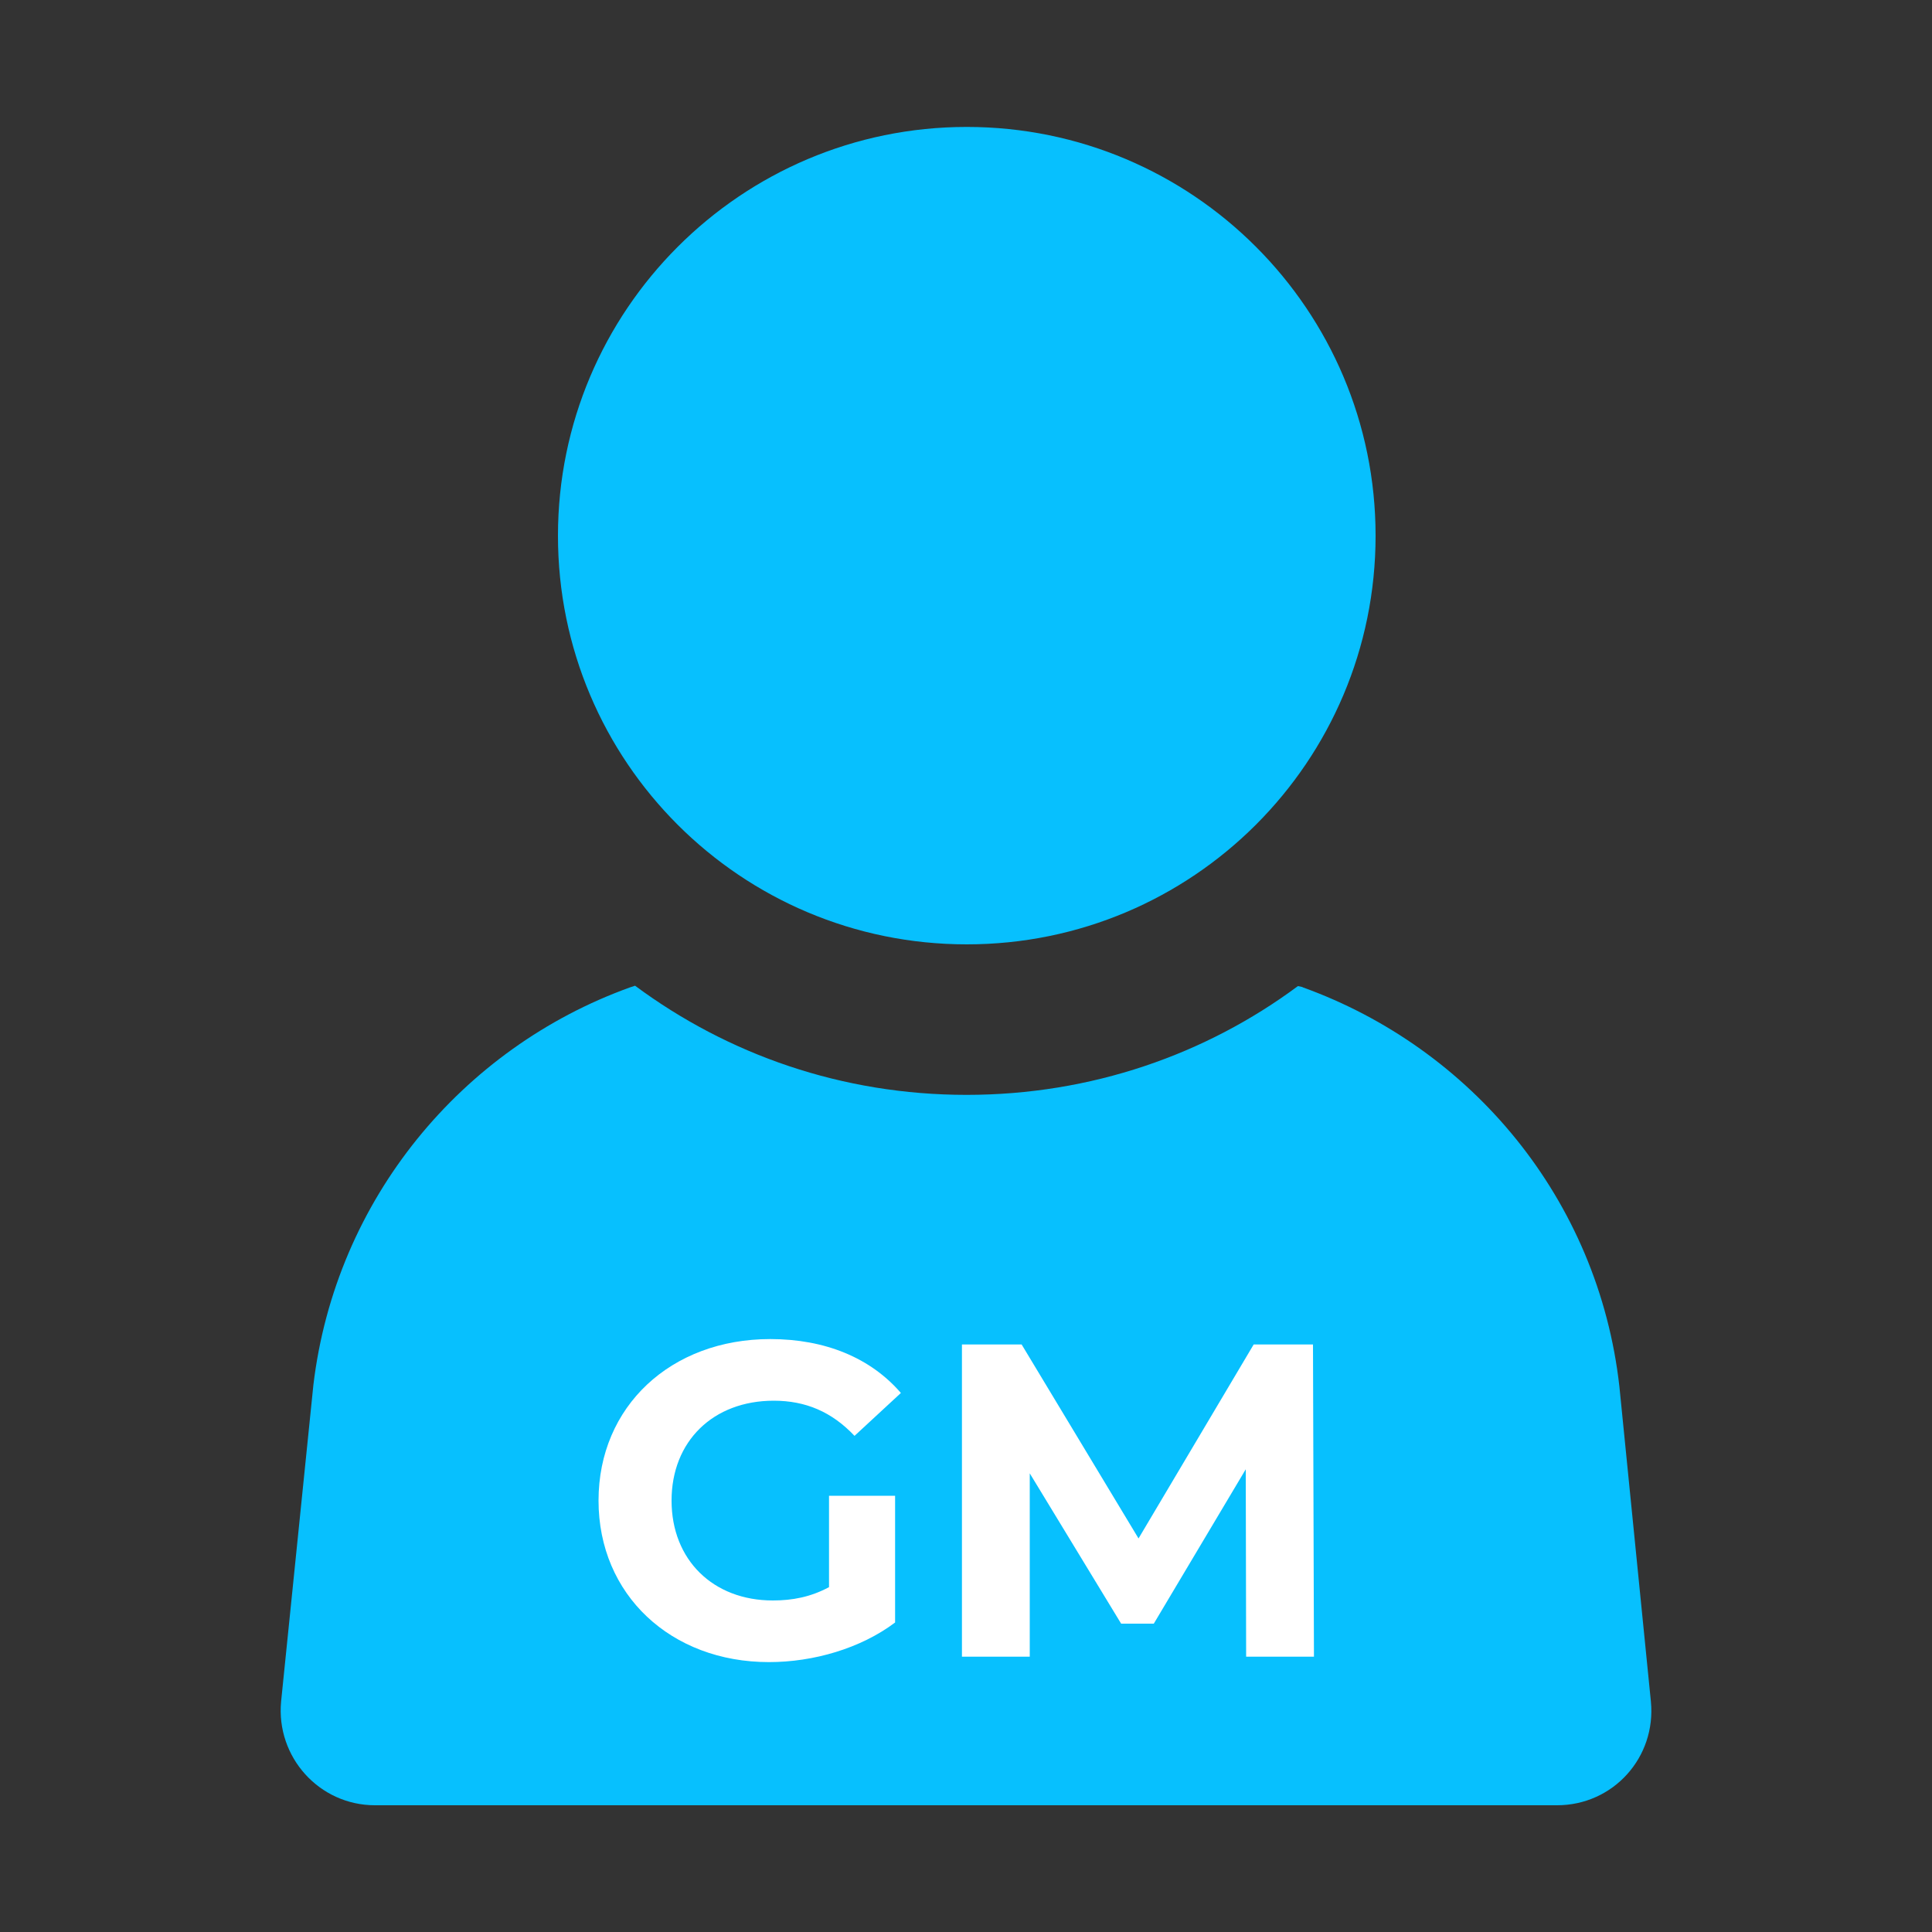
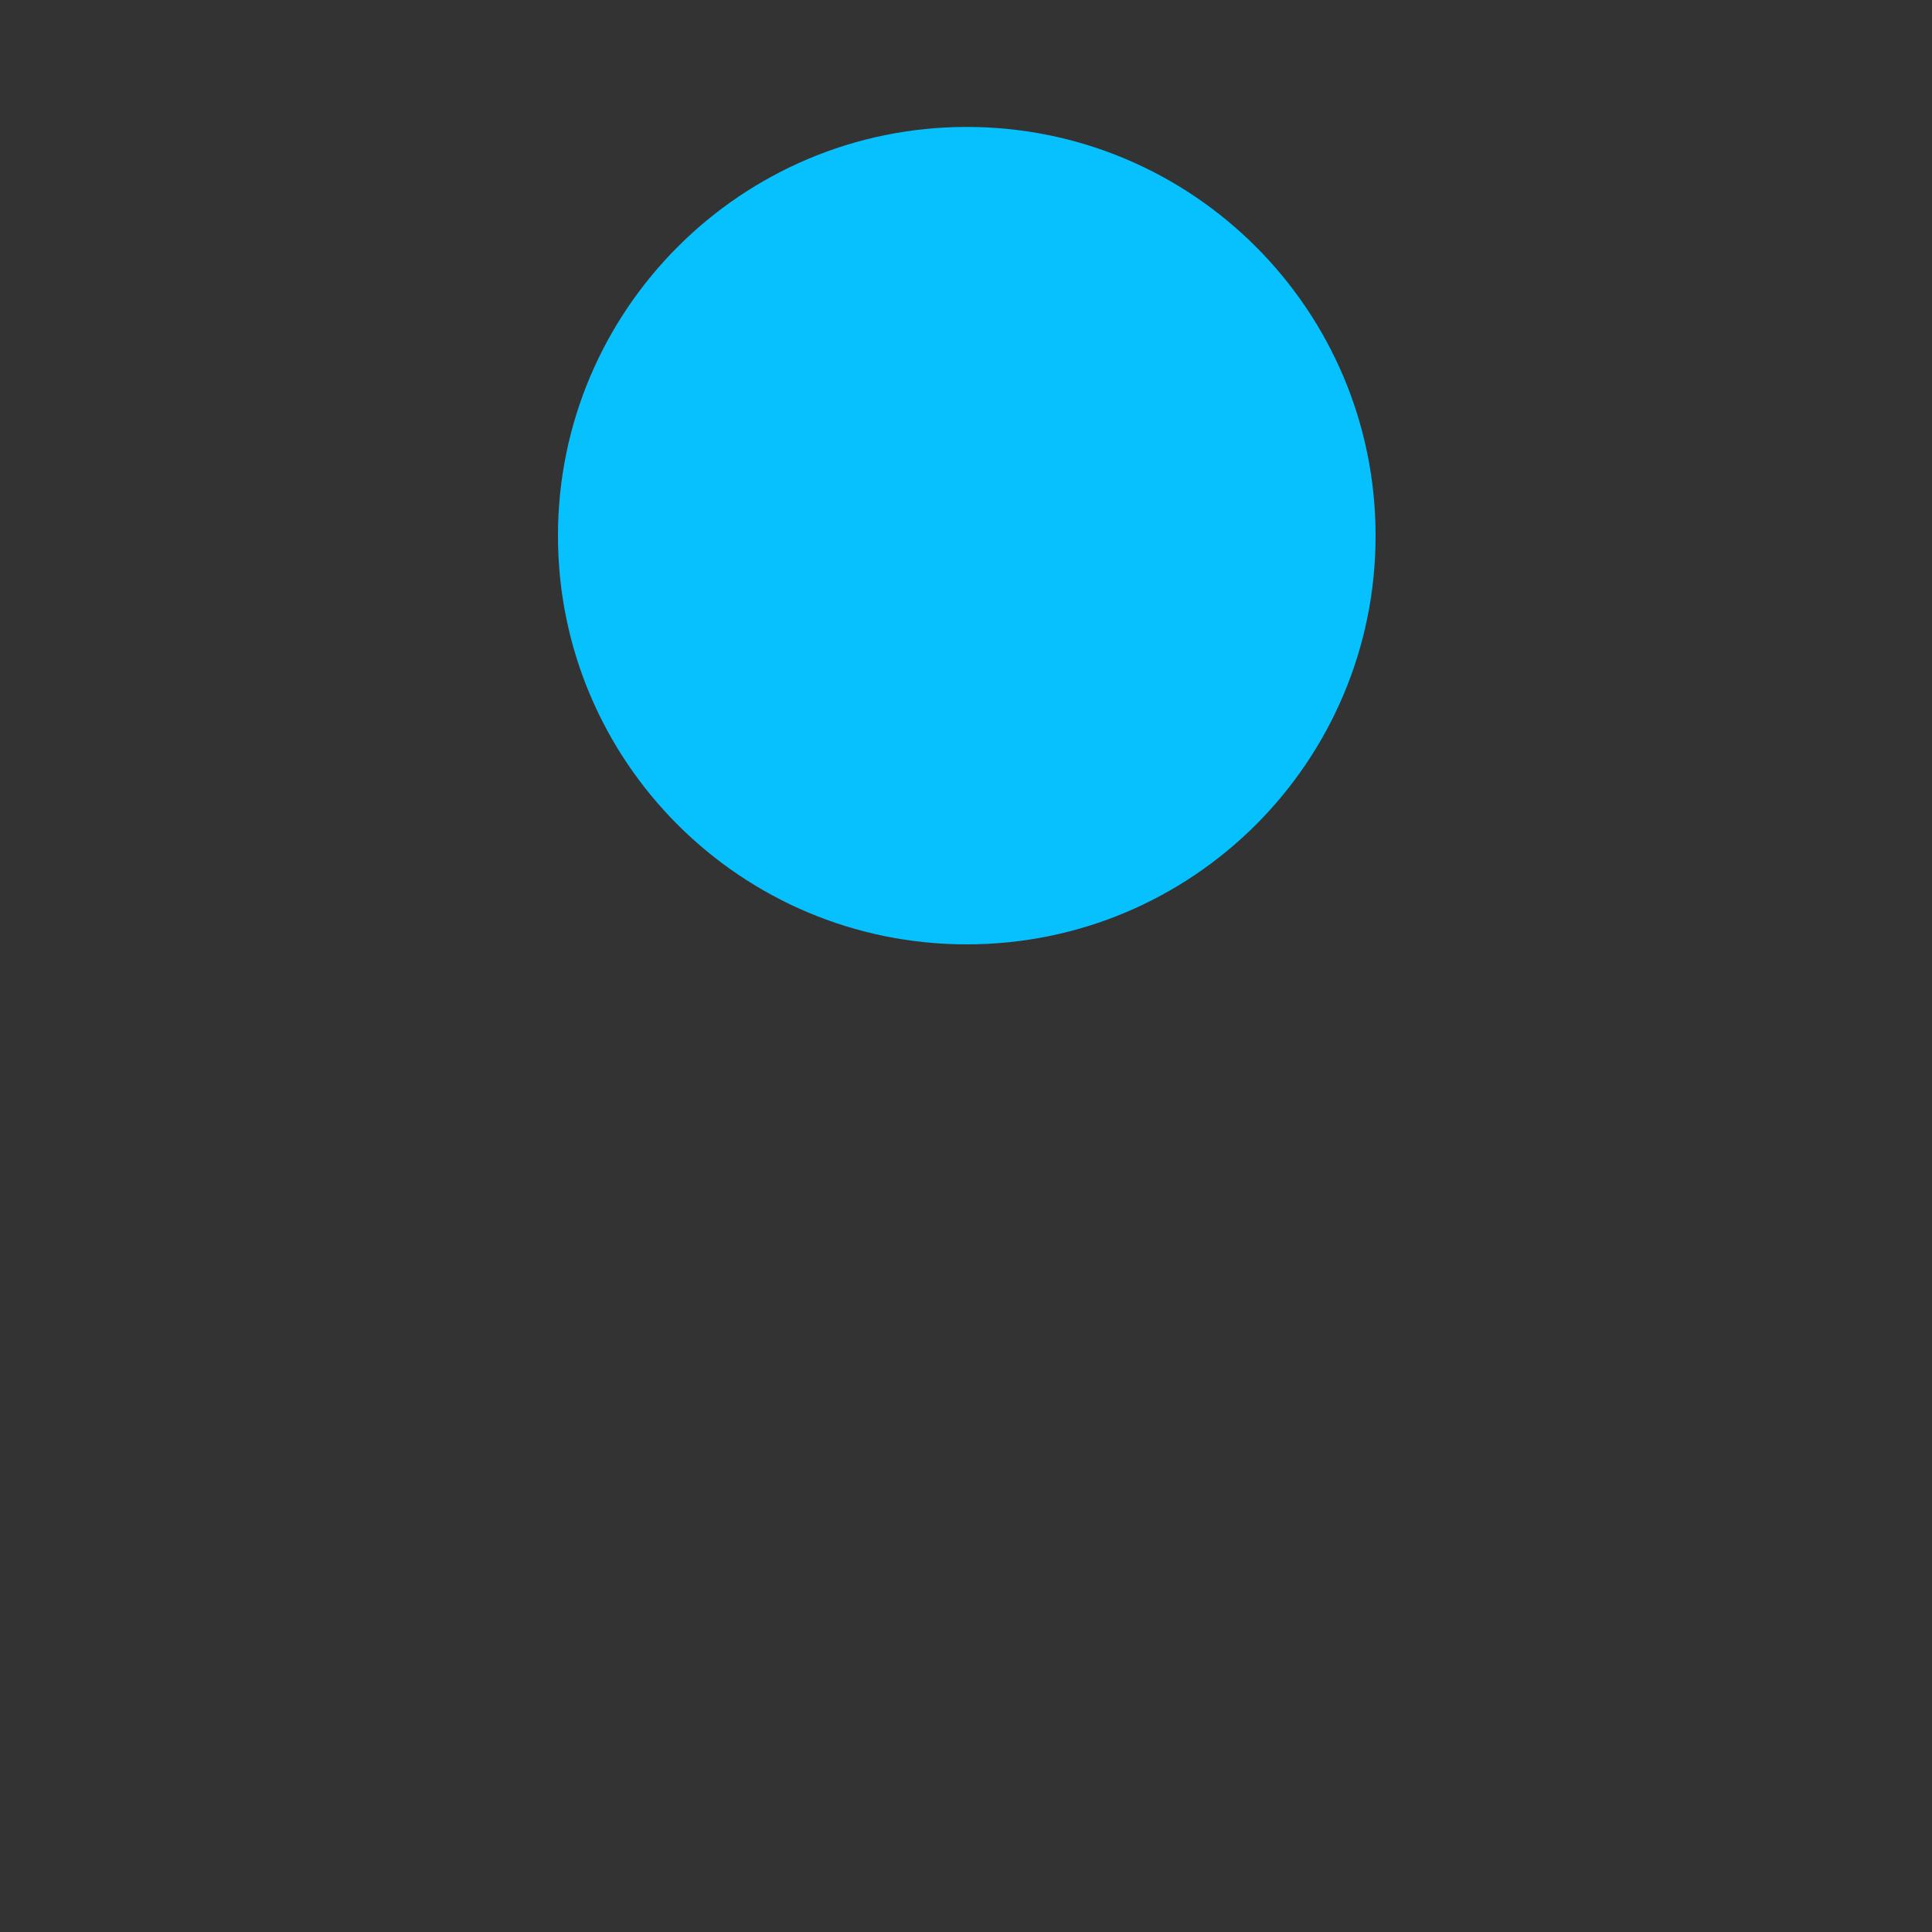
<svg xmlns="http://www.w3.org/2000/svg" id="Layer_1" version="1.1" viewBox="0 0 100 100">
  <rect x="0" y="0" width="100" height="100" fill="#333333" stroke="none" />
  <defs>
    <style>
      .st0 {
        fill: #fff;
      }

      .st1 {
        fill: #07c0fe;
      }
    </style>
  </defs>
  <g>
-     <path class="st1" d="M67.42,51.09l-.24-.05c-4.77,3.54-10.7,5.63-17.15,5.63s-12.36-2.09-17.16-5.65l-.27.09c-8.68,3.13-15.23,10.95-16.38,20.58l-1.67,16.38c-.27,2.87,1.97,5.37,4.86,5.37h61.18c2.91,0,5.14-2.48,4.86-5.37l-1.63-16.3c-1.09-9.7-7.66-17.52-16.4-20.67Z" />
    <path class="st1" d="M28.88,27.73c0,11.69,9.47,21.15,21.16,21.15s21.16-9.46,21.16-21.15S61.72,6.57,50.04,6.57s-21.16,9.49-21.16,21.16Z" />
  </g>
  <g>
-     <path class="st0" d="M42.91,77.42h3.42v6.56c-1.78,1.34-4.22,2.05-6.53,2.05-5.08,0-8.82-3.49-8.82-8.36s3.74-8.36,8.89-8.36c2.84,0,5.19.97,6.76,2.79l-2.4,2.22c-1.18-1.25-2.54-1.82-4.18-1.82-3.14,0-5.29,2.1-5.29,5.17s2.15,5.17,5.24,5.17c1.02,0,1.96-.18,2.91-.69v-4.73Z" />
-     <path class="st0" d="M64.5,85.75l-.02-9.7-4.76,7.99h-1.69l-4.73-7.78v9.49h-3.51v-16.16h3.09l6.05,10.04,5.96-10.04h3.07l.05,16.16h-3.51Z" />
-   </g>
+     </g>
</svg>